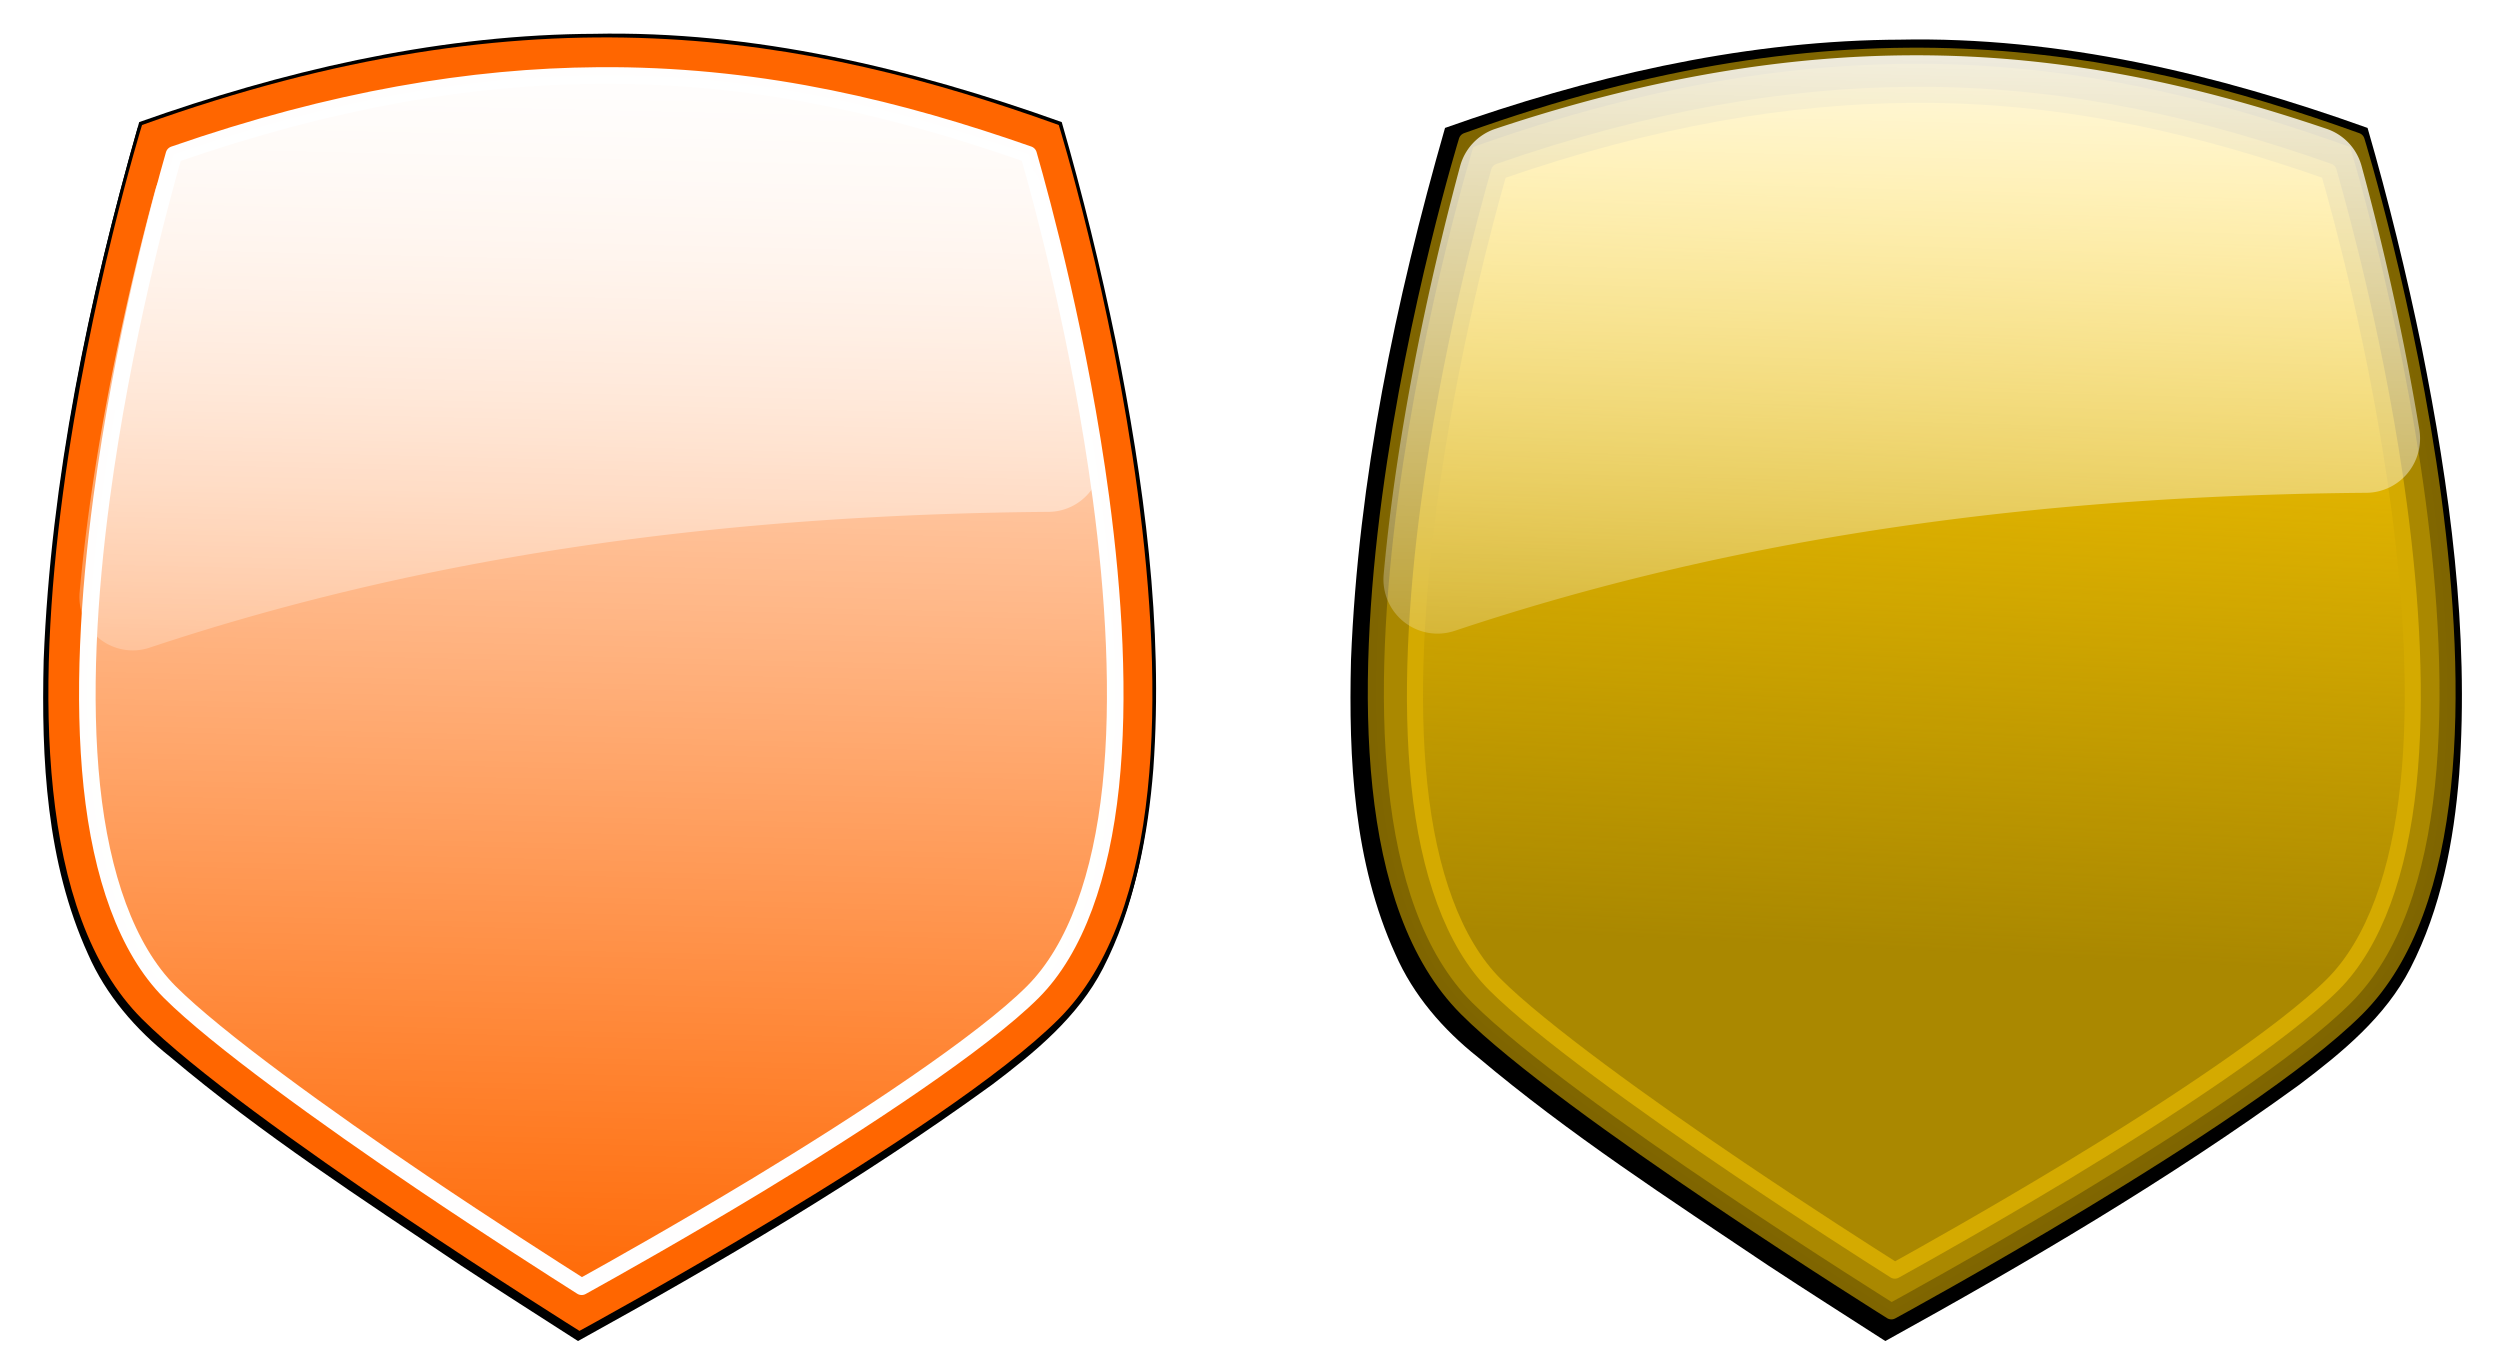
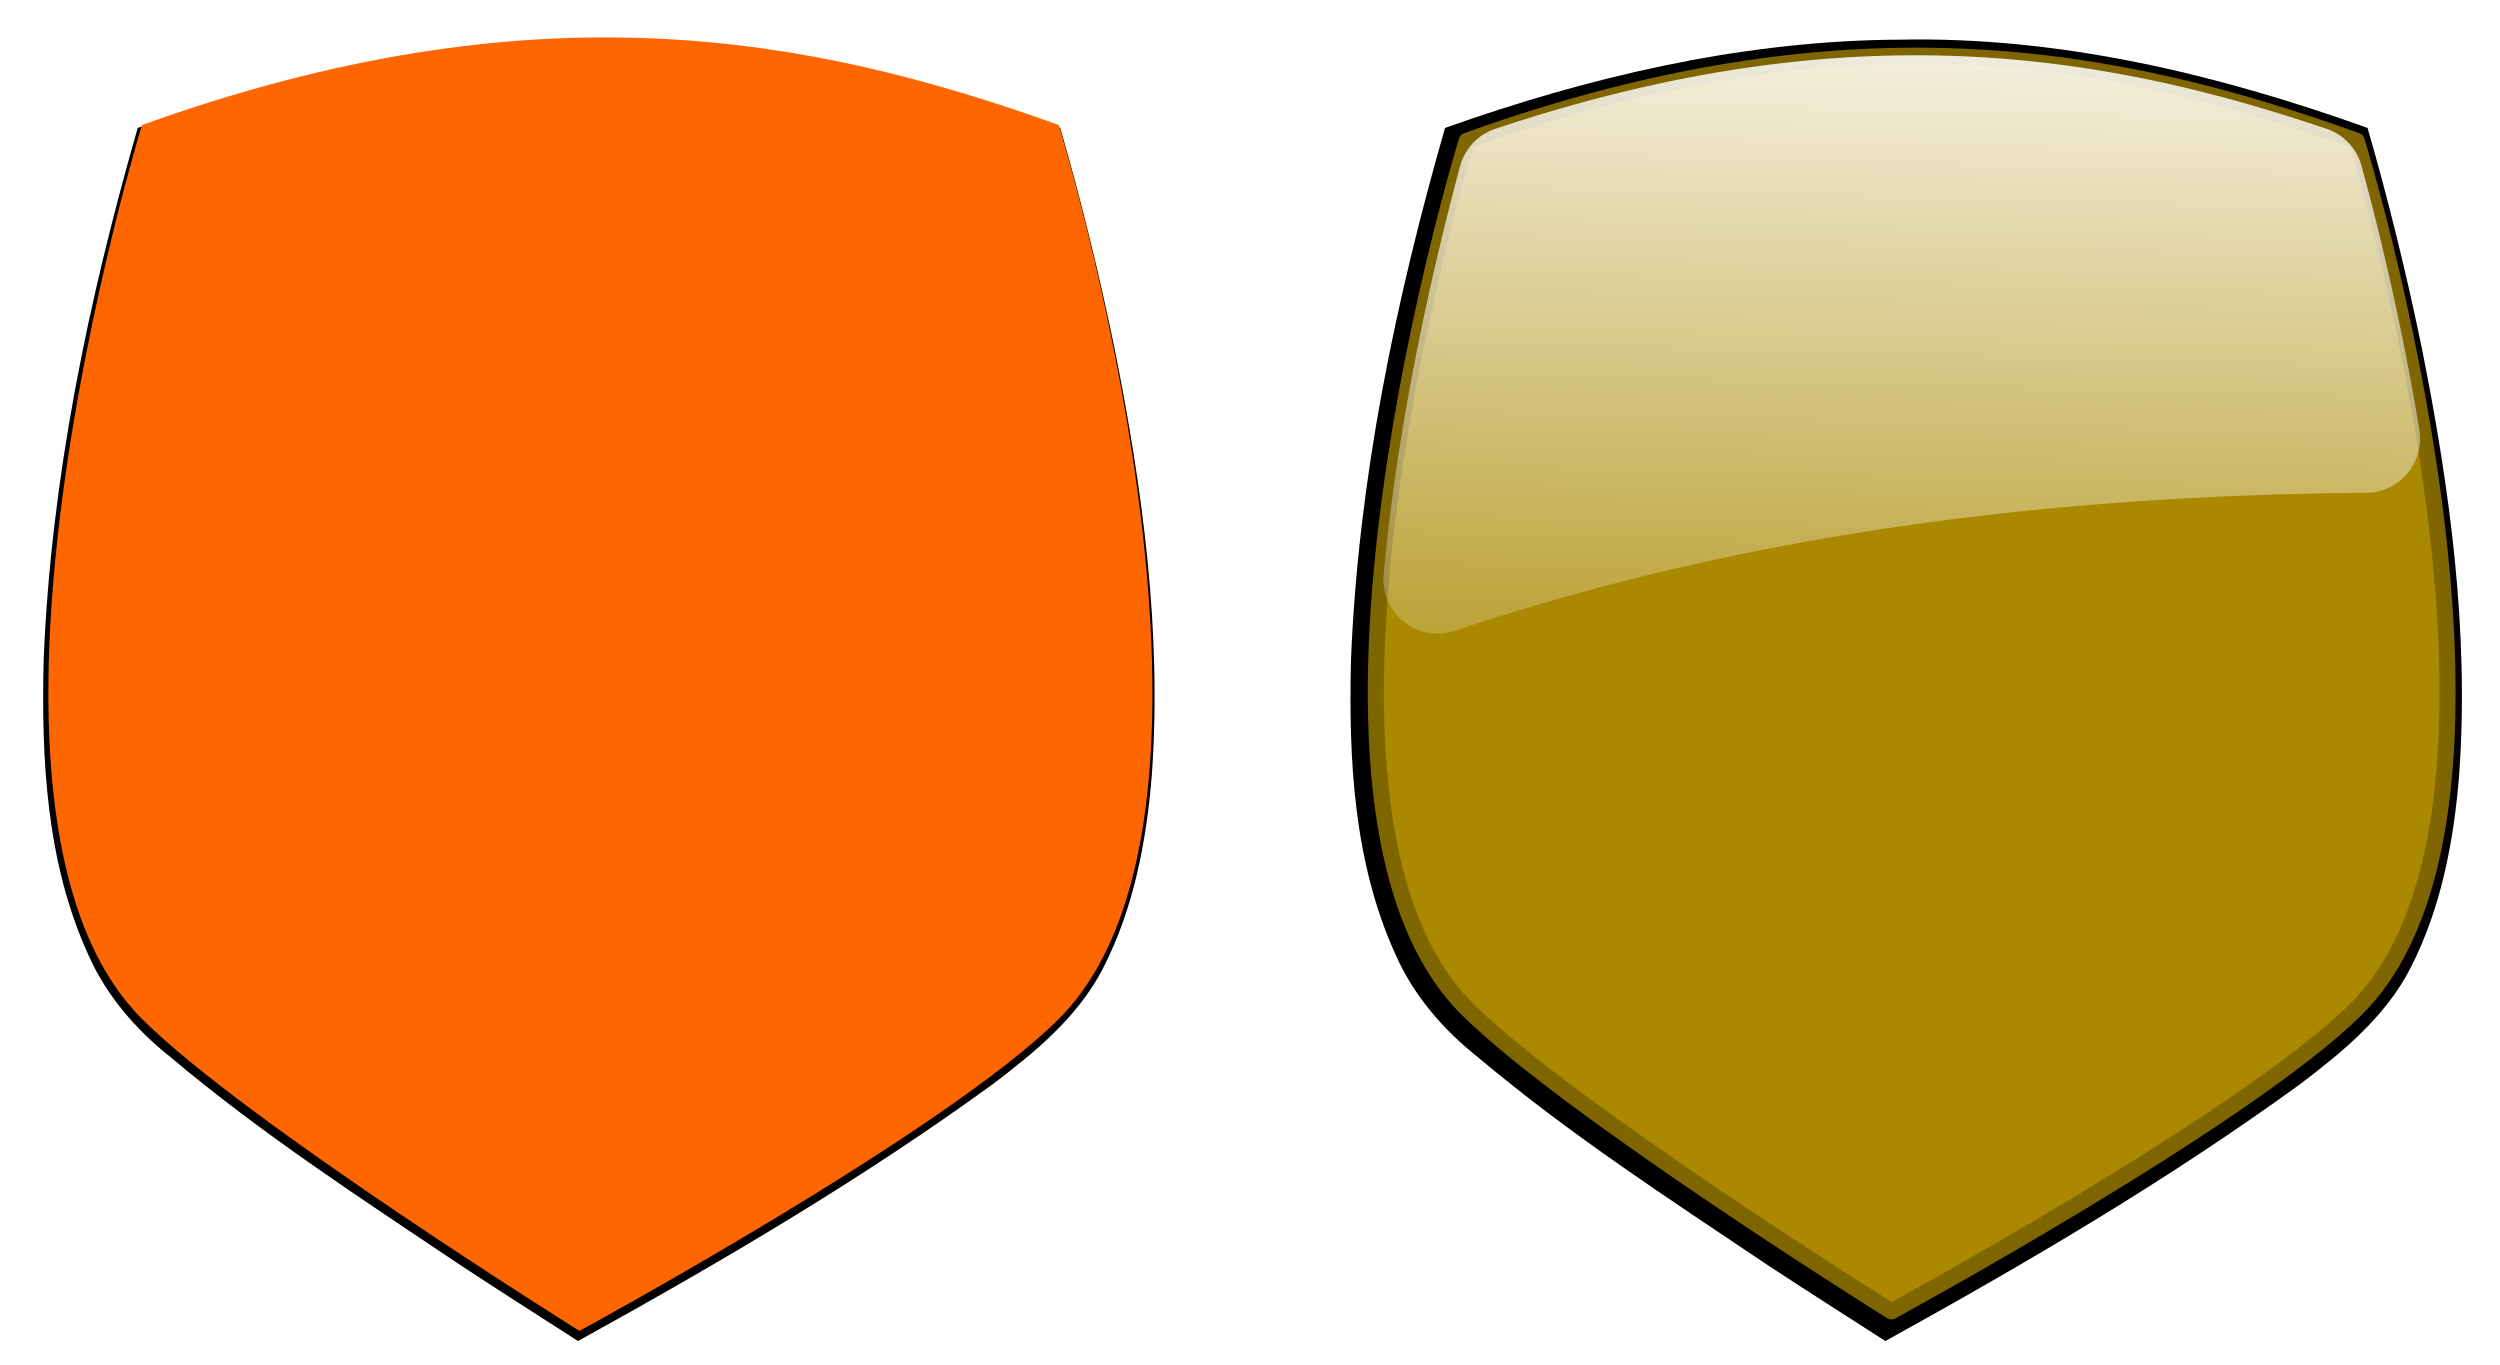
<svg xmlns="http://www.w3.org/2000/svg" xmlns:ns1="http://www.inkscape.org/namespaces/inkscape" xmlns:xlink="http://www.w3.org/1999/xlink" id="svg6752" viewBox="0 0 933.24 509.48" version="1.1" ns1:version="0.91 r13725">
  <defs id="defs3">
    <linearGradient id="linearGradient6097-2">
      <stop id="stop6099-1" style="stop-color:#ffffff" offset="0" />
      <stop id="stop6101-2" style="stop-color:#ffffff;stop-opacity:0" offset="1" />
    </linearGradient>
    <filter id="filter6357" color-interpolation-filters="sRGB">
      <feGaussianBlur id="feGaussianBlur6359" stdDeviation="0.782" />
    </filter>
    <linearGradient id="linearGradient6886" y2="341.31" gradientUnits="userSpaceOnUse" x2="-113.29" gradientTransform="matrix(2.923 0 0 2.923 471.28 -454.59)" y1="163.16" x1="-109.17">
      <stop id="stop5524" style="stop-color:#ffffff" offset="0" />
      <stop id="stop5526" style="stop-color:#ffffff;stop-opacity:0" offset="1" />
    </linearGradient>
    <linearGradient id="linearGradient6888" y2="-9479.4" xlink:href="#linearGradient6097-2" gradientUnits="userSpaceOnUse" x2="-7725.8" gradientTransform="matrix(.153 0 0 .153 1328 1818.2)" y1="-11707" x1="-7669" />
    <linearGradient id="linearGradient6890" y2="310.68" gradientUnits="userSpaceOnUse" x2="169.39" gradientTransform="matrix(2.923 0 0 2.923 151.16 -508.92)" y1="209.9" x1="174.23">
      <stop id="stop6638" style="stop-color:#ffcc00" offset="0" />
      <stop id="stop6640" style="stop-color:#ffcc00;stop-opacity:0" offset="1" />
    </linearGradient>
    <linearGradient id="linearGradient6892" y2="-9479.4" xlink:href="#linearGradient6097-2" gradientUnits="userSpaceOnUse" x2="-7725.8" gradientTransform="matrix(.155 0 0 .156 1844.9 1837.7)" y1="-11707" x1="-7669" />
  </defs>
  <g id="layer1" transform="translate(75.304 -43.645)">
    <g id="g6873" transform="matrix(.979 0 0 .979 9.166 8.092)">
      <path id="path6748" style="filter:url(#filter6357);fill:#000000" d="m-5.52 191.72c-19.775 0.33-39.179 4.907-57.75 11.5-6.479 22.615-11.322 45.84-12.266 69.404-0.322 12.958 0.349 26.404 5.785 38.371 2.336 5.345 6.211 9.83 10.761 13.441 11.896 10.028 24.968 18.507 37.869 27.167 5.065 3.336 10.189 6.583 15.288 9.867 18.551-10.25 36.861-20.987 54.018-33.443 5.604-4.233 11.216-8.845 14.467-15.175 4.02-7.817 5.68-16.592 6.373-25.276 1.334-18.694-1.228-37.441-4.892-55.729-1.99-9.627-4.328-19.182-7.059-28.626-19.605-7.023-40.185-11.963-61.129-11.514-0.488 0.005-0.976 0.009-1.465 0.014z" transform="matrix(2.923 0 0 2.923 151.16 -508.92)" />
-       <path id="path6307" style="filter:url(#filter6357);fill:#000000" d="m-5.325 190.96c-19.775 0.33-39.179 4.907-57.75 11.5-6.479 22.615-11.322 45.84-12.266 69.404-0.322 12.958 0.349 26.404 5.785 38.371 2.336 5.345 6.211 9.83 10.761 13.441 11.896 10.028 24.968 18.507 37.869 27.167 5.065 3.336 10.189 6.583 15.288 9.867 18.551-10.25 36.861-20.987 54.018-33.443 5.604-4.233 11.216-8.845 14.467-15.175 4.02-7.817 5.68-16.592 6.373-25.276 1.334-18.694-1.228-37.441-4.892-55.729-1.99-9.627-4.328-19.182-7.059-28.626-19.605-7.023-40.185-11.963-61.129-11.514-0.488 0.005-0.976 0.009-1.465 0.014z" transform="matrix(2.923 0 0 2.923 151.16 -508.92)" />
      <path id="rect6080" style="fill:#ff6600" d="m-32.13 83.987c149.18-53.66 253.97-34.387 349.56 0 0 0 80.341 260.52 0 340.86-43.077 43.077-182.76 118.94-182.76 118.94s-127.49-79.622-166.8-118.94c-80.341-80.341 0-340.86 0-340.86z" />
-       <path id="path6085" style="stroke-linejoin:round;stroke-opacity:.995;stroke:#ffffff;stroke-linecap:round;stroke-width:6.319;fill:url(#linearGradient6886)" d="m147.52 65.094c-1.972-0.012-3.95-0.012-5.939 0.006-47.706 0.371-100.56 8.923-161.54 30.114-5.15 17.911-19.562 70.975-27.58 131-4.926 36.874-7.297 76.038-3.72 109.97 3.577 33.928 13.268 61.958 29.727 78.417 17.577 17.577 59.453 47.787 95.999 72.445 26.39 17.806 49.827 32.797 61.046 39.907 12.13-6.719 38.084-21.284 67.224-38.888 39.985-24.156 85.772-54.458 104.78-73.464 16.459-16.46 26.15-44.491 29.727-78.419 3.577-33.928 1.206-73.093-3.72-109.97-8.03-60.06-22.45-113.14-27.59-131.03-49.1-17.184-100.04-29.725-158.42-30.096z" />
-       <path id="path6095" style="fill:url(#linearGradient6888)" d="m143.5 67.443c-46.754 0.068-98.403 7.91-157.47 27.589a20.339 20.339 0 0 0 -13.202 13.977c-7.503 27.689-22.95 89.585-28.747 153.12a20.339 20.339 0 0 0 26.681 21.139c111.94-37.27 226.77-50.81 342.82-51.78a20.339 20.339 0 0 0 19.891 -23.654c-7.064-42.739-16.373-79.374-21.742-98.926a20.339 20.339 0 0 0 -13.1 -13.878c-47.81-16.157-97.98-27.672-155.13-27.589z" />
    </g>
    <g id="g6880" transform="matrix(.979 0 0 .979 9.166 8.092)">
      <path id="path6367" style="filter:url(#filter6357);fill:#000000" d="m165.02 191.72c-19.775 0.33-39.179 4.907-57.75 11.5-6.479 22.615-11.322 45.84-12.266 69.404-0.322 12.958 0.349 26.404 5.785 38.371 2.336 5.345 6.211 9.83 10.761 13.441 11.896 10.028 24.968 18.507 37.869 27.167 5.065 3.336 10.189 6.583 15.288 9.867 18.551-10.25 36.861-20.987 54.018-33.443 5.604-4.233 11.216-8.845 14.467-15.175 4.02-7.817 5.68-16.592 6.373-25.276 1.334-18.694-1.228-37.441-4.892-55.729-1.99-9.627-4.328-19.182-7.059-28.626-19.605-7.023-40.185-11.963-61.129-11.514-0.488 0.005-0.976 0.009-1.465 0.014z" transform="matrix(2.923 0 0 2.923 151.16 -508.92)" />
      <path id="path6626" style="stroke-linejoin:round;stroke-opacity:.995;stroke:#806600;stroke-linecap:round;stroke-width:6.134;fill:#aa8800" d="m472.99 89.988c144.82-52.09 246.54-33.381 339.33 0 0 0 77.99 252.89 0 330.89-41.816 41.816-177.41 115.46-177.41 115.46s-123.76-77.292-161.92-115.46c-77.99-77.99 0-330.89 0-330.89z" />
-       <path id="path6628" style="stroke-linejoin:round;stroke-opacity:.995;stroke:#d4aa00;stroke-linecap:round;stroke-width:6.134;fill:url(#linearGradient6890)" d="m647.88 72.477c-1.914-0.012-3.834-0.012-5.765 0.006-46.31 0.36-97.622 8.662-156.81 29.233-5 17.387-18.989 68.899-26.773 127.16-4.782 35.795-7.083 73.813-3.611 106.75 3.472 32.935 12.879 60.145 28.857 76.123 17.063 17.063 57.714 46.389 93.19 70.326 25.618 17.285 48.369 31.837 59.26 38.739 11.775-6.523 36.969-20.661 65.257-37.75 38.815-23.449 83.263-52.865 101.71-71.314 15.978-15.978 25.385-43.188 28.857-76.123 3.472-32.935 1.171-70.954-3.611-106.75-7.8-58.3-21.81-109.83-26.8-127.2-47.66-16.678-97.1-28.851-153.78-29.212z" />
      <path id="path6630" style="fill:url(#linearGradient6892)" d="m643.56 57.398c-47.417 0.069-99.799 8.044-159.7 28.055a20.627 20.682 0 0 0 -13.389 14.212c-7.609 28.156-23.276 91.096-29.155 155.7a20.627 20.682 0 0 0 27.06 21.496c113.52-37.9 229.98-51.66 347.67-52.64a20.627 20.682 0 0 0 20.174 -24.053c-7.16-43.47-16.6-80.72-22.04-100.6a20.627 20.682 0 0 0 -13.28 -14.118c-48.5-16.429-99.38-28.139-157.34-28.054z" />
    </g>
  </g>
</svg>